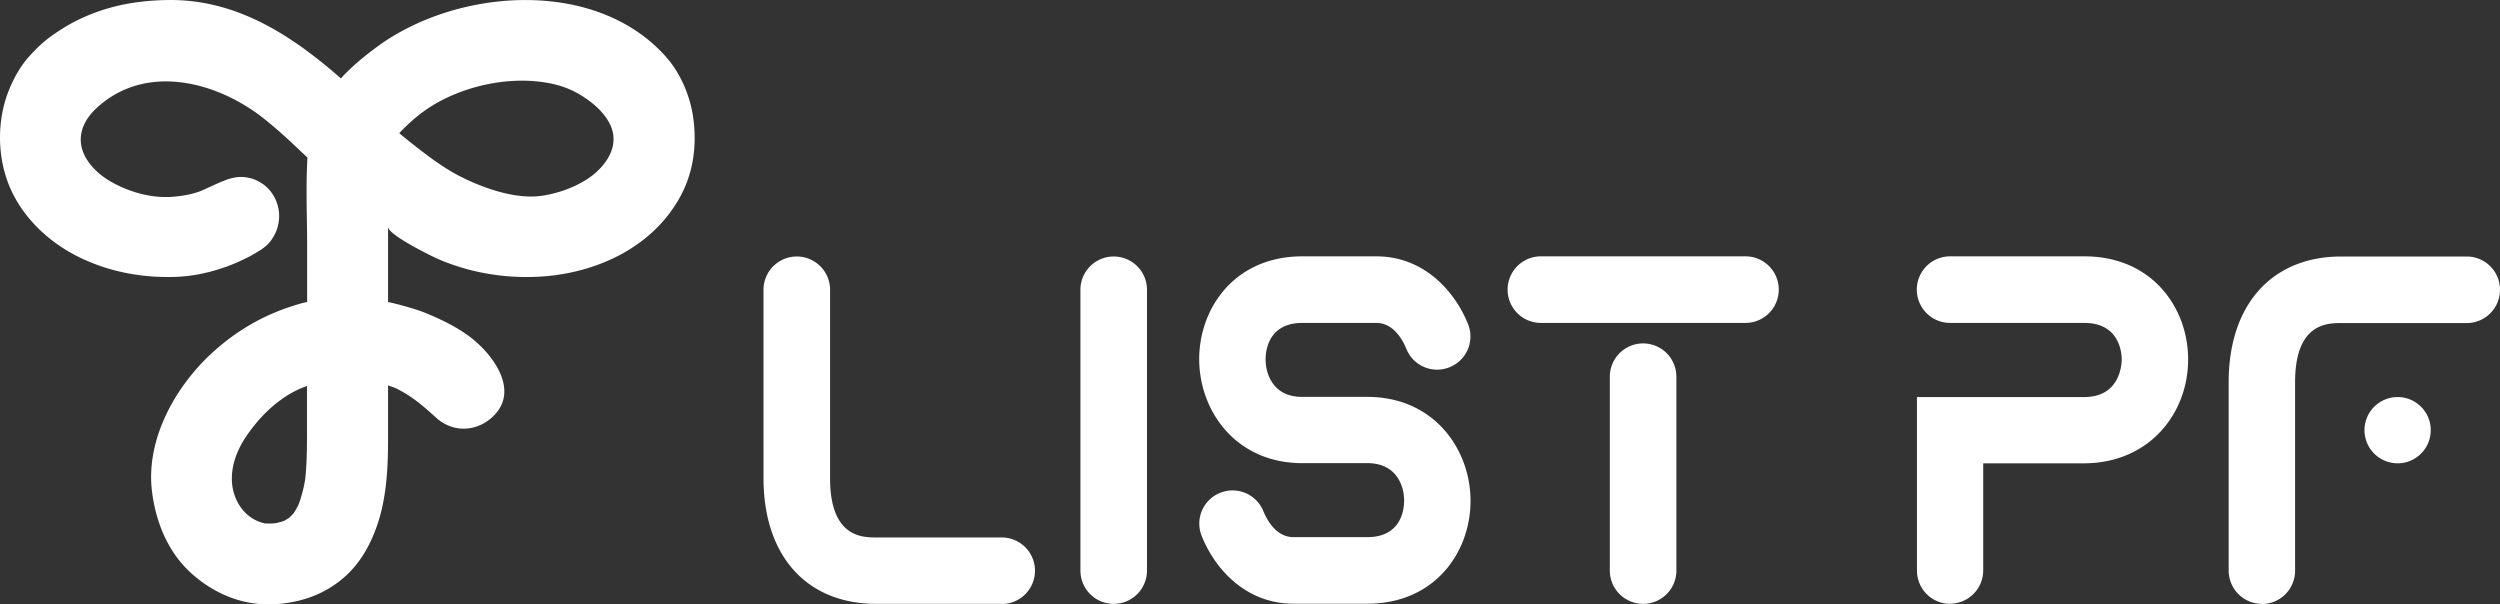
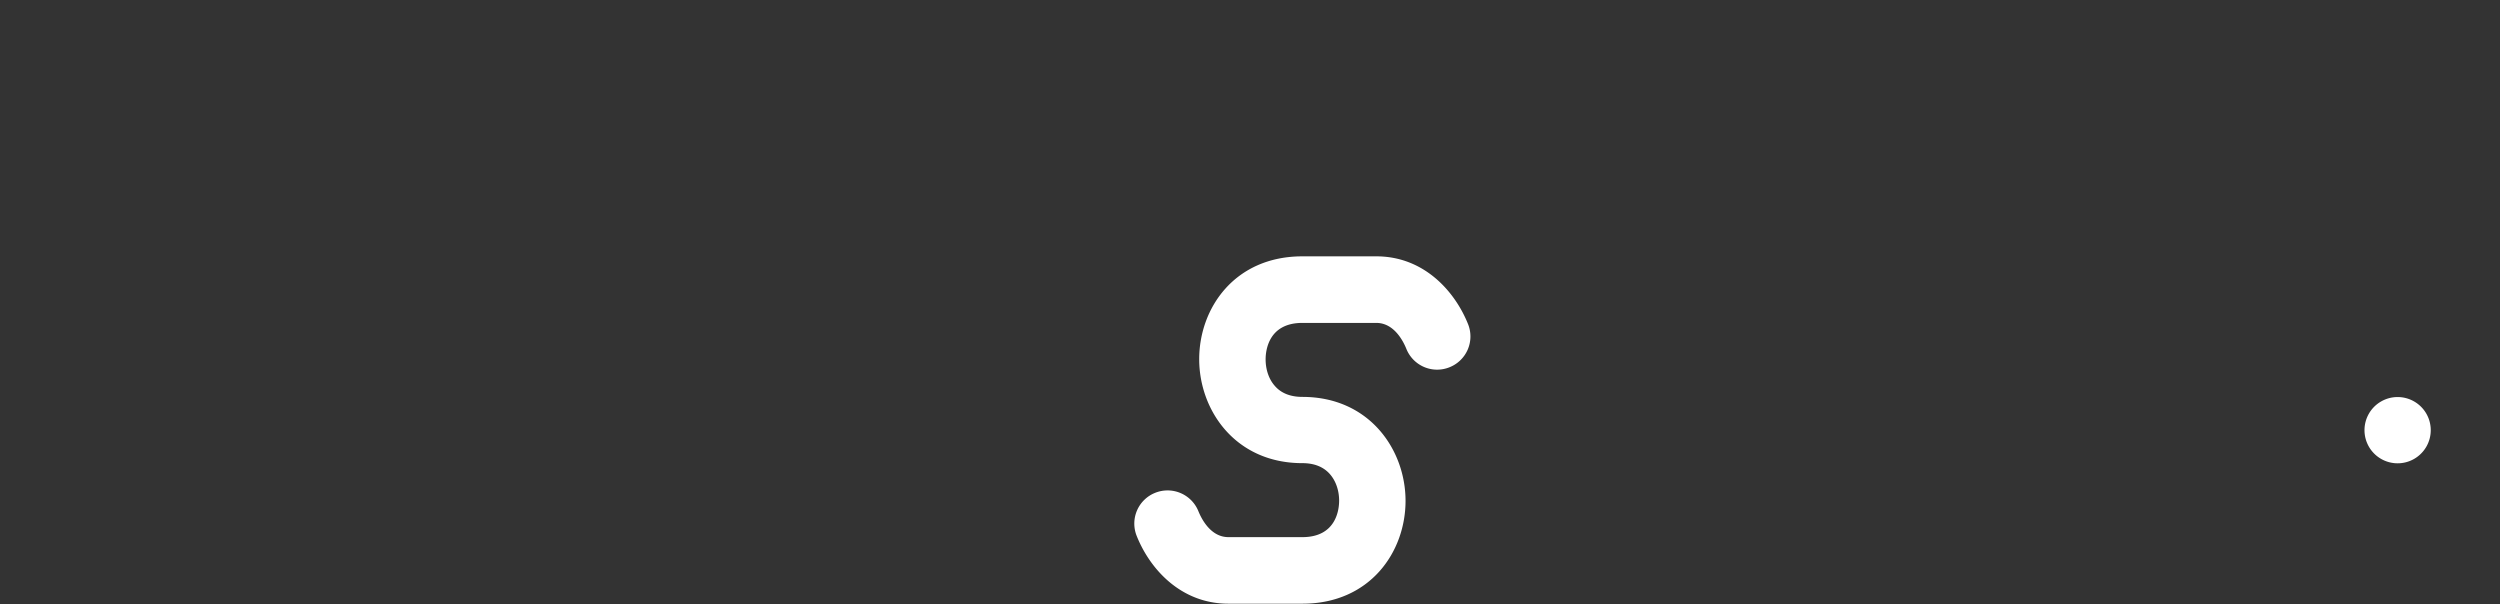
<svg xmlns="http://www.w3.org/2000/svg" width="158.48" height="38.31">
  <rect width="100%" height="100%" fill="#333333" stroke="none" />
  <defs>
    <style>
			.d{fill:#fff}
		</style>
  </defs>
-   <path d="M.84 12.33c.84 1.65 2.31 3.03 4.05 3.91 1.94.98 4.09 1.39 6.27 1.31 1.57-.05 3.04-.55 3.86-.91.79-.36.85-.4 1.51-.8.16-.1.41-.3.55-.47.09-.11.16-.2.27-.39.19-.32.31-.7.34-1.14.05-.87-.36-1.72-1.05-2.19-.3-.2-.54-.3-.79-.36a2.42 2.42 0 0 0-.67-.07c-.7.03-1.41.43-2.34.84-.7.31-1.74.43-2.26.43-1.26.02-2.57-.4-3.61-1.01-.94-.55-1.89-1.54-1.85-2.7.02-.71.41-1.36.92-1.85 3.11-2.98 7.69-1.79 10.69.59.73.58 1.41 1.19 2.09 1.84.22.21.45.42.67.63-.11 1.87-.02 3.76-.02 5.63v3.53s-.03 0-.12.02c-.14.03-.42.1-.99.29-1.78.59-3.37 1.53-4.77 2.78-2.44 2.17-4.38 5.6-3.95 8.95.25 1.95 1.02 3.84 2.52 5.18 1.41 1.26 3.19 2.01 5.1 1.94 1.77-.07 3.42-.64 4.72-1.86 1.03-.96 1.69-2.29 2.08-3.63.47-1.63.54-3.36.54-5.04v-3.35l.42.15c1.05.49 1.8 1.15 2.64 1.91 1.04.94 2.52.9 3.55-.05 1.81-1.66.01-4.02-1.45-5.11-.84-.62-1.79-1.08-2.76-1.48-.82-.34-2.4-.72-2.4-.7v-4.77c0 .46 2.26 1.6 2.71 1.82.74.37 1.52.65 2.32.87 1.65.44 3.38.59 5.08.43 3.39-.32 6.73-1.95 8.41-5.03.84-1.54 1.06-3.24.83-4.97-.16-1.23-.72-2.74-1.69-3.85C37.81-1.43 29-.76 23.94 2.94c-.82.6-1.64 1.27-2.33 2.03C18.53 2.27 15.11.03 10.89 0c-1.37 0-2.7.15-3.94.5-1.06.3-2.06.73-2.97 1.3-.79.5-1.35.9-2.15 1.8-.8.89-1.32 2.12-1.54 2.93-.52 1.92-.34 4.06.55 5.8m24.47-3.89c.23-.25.72-.73 1.12-1.05 2.09-1.72 5.28-2.56 7.94-2.19 1.08.15 1.96.45 2.91 1.14.7.5 1.45 1.27 1.59 2.17.13.89-.32 1.68-.97 2.31-.76.74-2.09 1.36-3.48 1.58-2.25.36-5.03-1.07-5.75-1.49-.71-.42-1.08-.7-1.36-.9-1.14-.84-2.01-1.57-2.01-1.58m-6.03 16.11c.06-.02.12-.05.19-.07v3c0 .96-.01 1.93-.11 2.89-.09.56-.23 1.11-.43 1.64-.09.18-.19.36-.3.53-.1.11-.2.21-.31.31-.11.07-.22.13-.33.19-.17.06-.35.1-.53.14-.22.02-.44.02-.66.01-1.26-.27-2.04-1.44-2.09-2.7-.04-.97.32-1.92.85-2.73.52-.79 1.19-1.57 1.97-2.19.54-.43 1.14-.79 1.77-1.03m44.2 13.75h-7.95c-4.41 0-7.14-3.05-7.14-7.96V18.37a2.11 2.11 0 0 1 4.22 0v11.95c0 3.75 2.05 3.75 2.93 3.75h7.95a2.11 2.11 0 0 1 0 4.22m47.15-17.82H97.68a2.11 2.11 0 0 1 0-4.22h12.97a2.11 2.11 0 0 1 0 4.22m-6.49 17.81a2.11 2.11 0 0 1-2.11-2.11V23.88a2.11 2.11 0 0 1 4.22 0v12.29c0 1.16-.94 2.11-2.11 2.11m-33.56 0a2.11 2.11 0 0 1-2.11-2.11v-17.8a2.11 2.11 0 0 1 4.22 0v17.8c0 1.16-.94 2.11-2.11 2.11m53.03 0a2.11 2.11 0 0 1-2.11-2.11v-11h10.61c2.3 0 2.37-2.14 2.37-2.38 0-.39-.12-2.32-2.37-2.32h-8.51a2.11 2.11 0 0 1 0-4.22h8.51c4.32 0 6.58 3.29 6.58 6.53 0 1.69-.59 3.28-1.66 4.48-1.21 1.36-2.96 2.11-4.93 2.11h-6.4v6.79c0 1.16-.94 2.11-2.11 2.11m19.78.01a2.11 2.11 0 0 1-2.11-2.11V24.22c0-4.91 2.74-7.96 7.14-7.96h7.95a2.11 2.11 0 0 1 0 4.22h-7.95c-.88 0-2.93 0-2.93 3.75v11.95c0 1.16-.94 2.11-2.11 2.11" class="d" />
-   <path d="M154.09 27.27a2.1 2.1 0 1 0-4.2 0 2.1 2.1 0 0 0 4.2 0m-67.41-2.11h-4.12c-.75 0-1.34-.23-1.74-.69-.38-.42-.59-1.04-.59-1.69 0-.54.17-2.31 2.33-2.31h4.69c1.12 0 1.7 1.15 1.9 1.64a2.1 2.1 0 0 0 2.74 1.17 2.1 2.1 0 0 0 1.17-2.74c-.83-2.07-2.79-4.29-5.81-4.29h-4.69c-4.29 0-6.54 3.28-6.54 6.52s2.29 6.59 6.54 6.59h4.12c.75 0 1.33.23 1.74.69.38.43.59 1.04.59 1.69 0 .54-.17 2.31-2.33 2.31h-4.69c-1.12 0-1.7-1.15-1.9-1.64a2.108 2.108 0 0 0-2.74-1.17 2.1 2.1 0 0 0-1.17 2.74c.83 2.08 2.79 4.29 5.81 4.29h4.69c4.29 0 6.54-3.28 6.54-6.52s-2.29-6.59-6.54-6.59" class="d" />
+   <path d="M154.09 27.27a2.1 2.1 0 1 0-4.2 0 2.1 2.1 0 0 0 4.2 0m-67.41-2.11h-4.12c-.75 0-1.34-.23-1.74-.69-.38-.42-.59-1.04-.59-1.69 0-.54.17-2.31 2.33-2.31h4.69c1.12 0 1.7 1.15 1.9 1.64a2.1 2.1 0 0 0 2.74 1.17 2.1 2.1 0 0 0 1.17-2.74c-.83-2.07-2.79-4.29-5.81-4.29h-4.69c-4.29 0-6.54 3.28-6.54 6.52s2.29 6.59 6.54 6.59c.75 0 1.33.23 1.74.69.38.43.59 1.04.59 1.69 0 .54-.17 2.31-2.33 2.31h-4.69c-1.12 0-1.7-1.15-1.9-1.64a2.108 2.108 0 0 0-2.74-1.17 2.1 2.1 0 0 0-1.17 2.74c.83 2.08 2.79 4.29 5.81 4.29h4.69c4.29 0 6.54-3.28 6.54-6.52s-2.29-6.59-6.54-6.59" class="d" />
</svg>